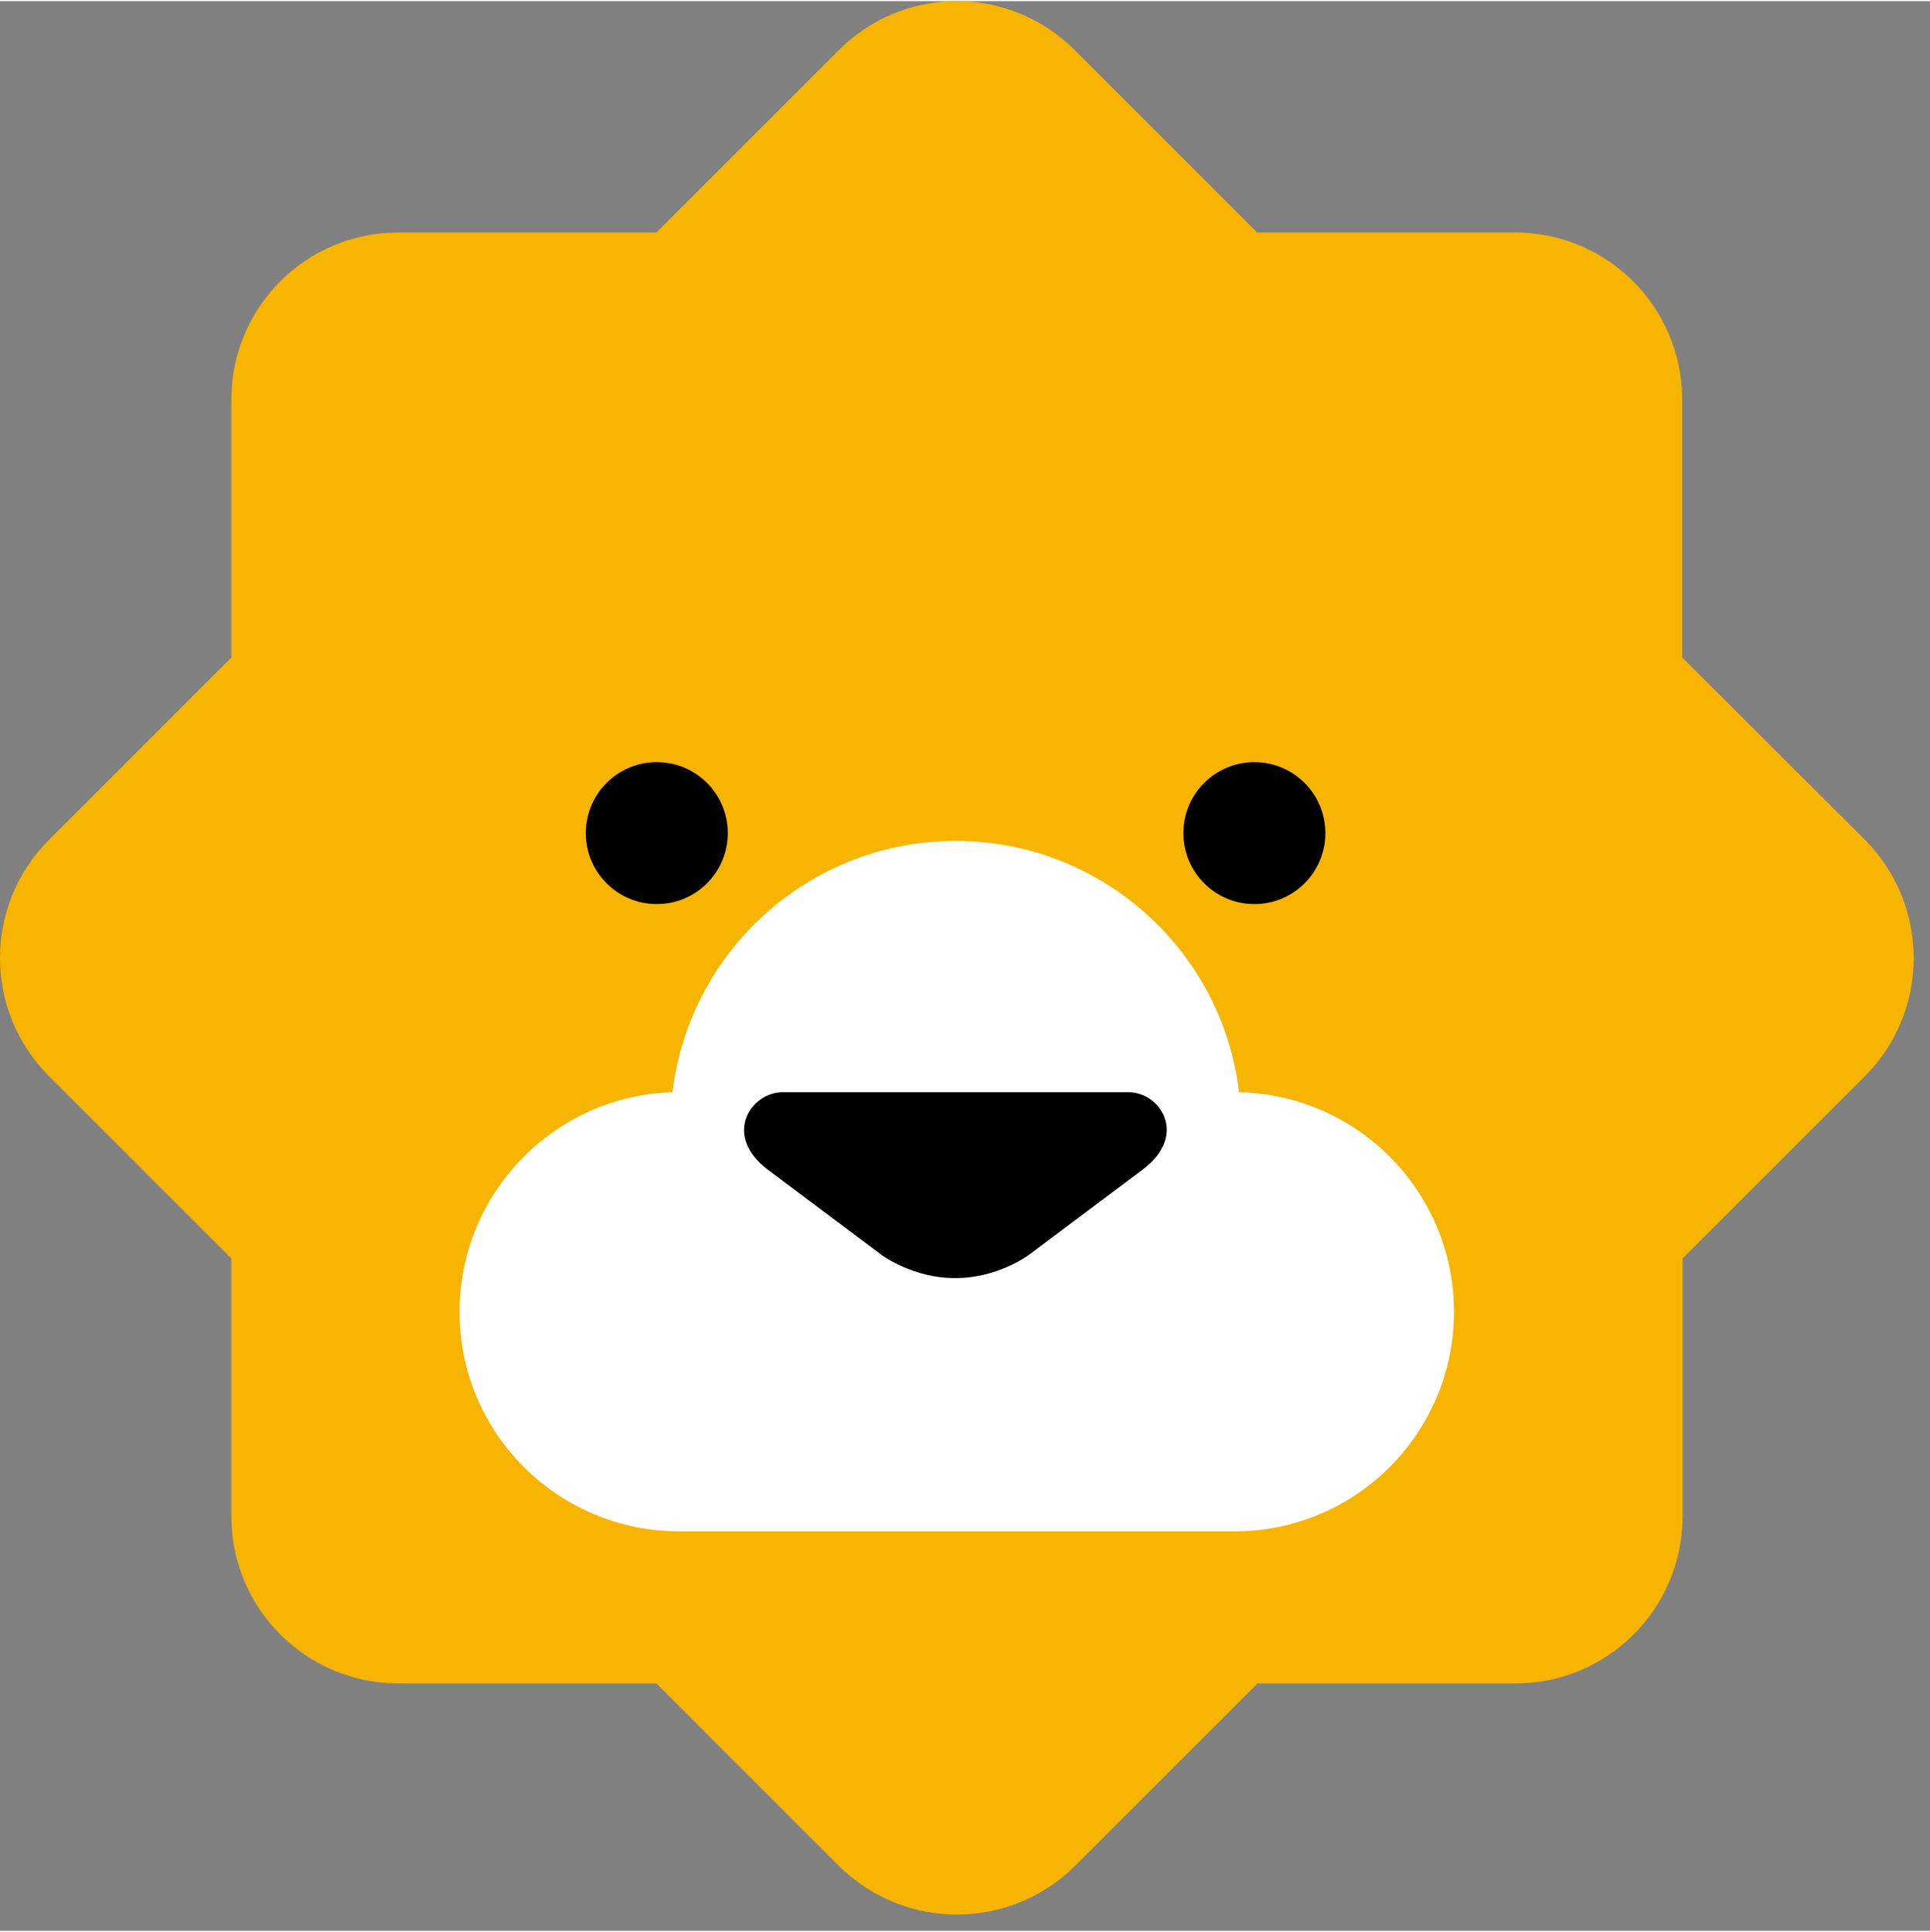
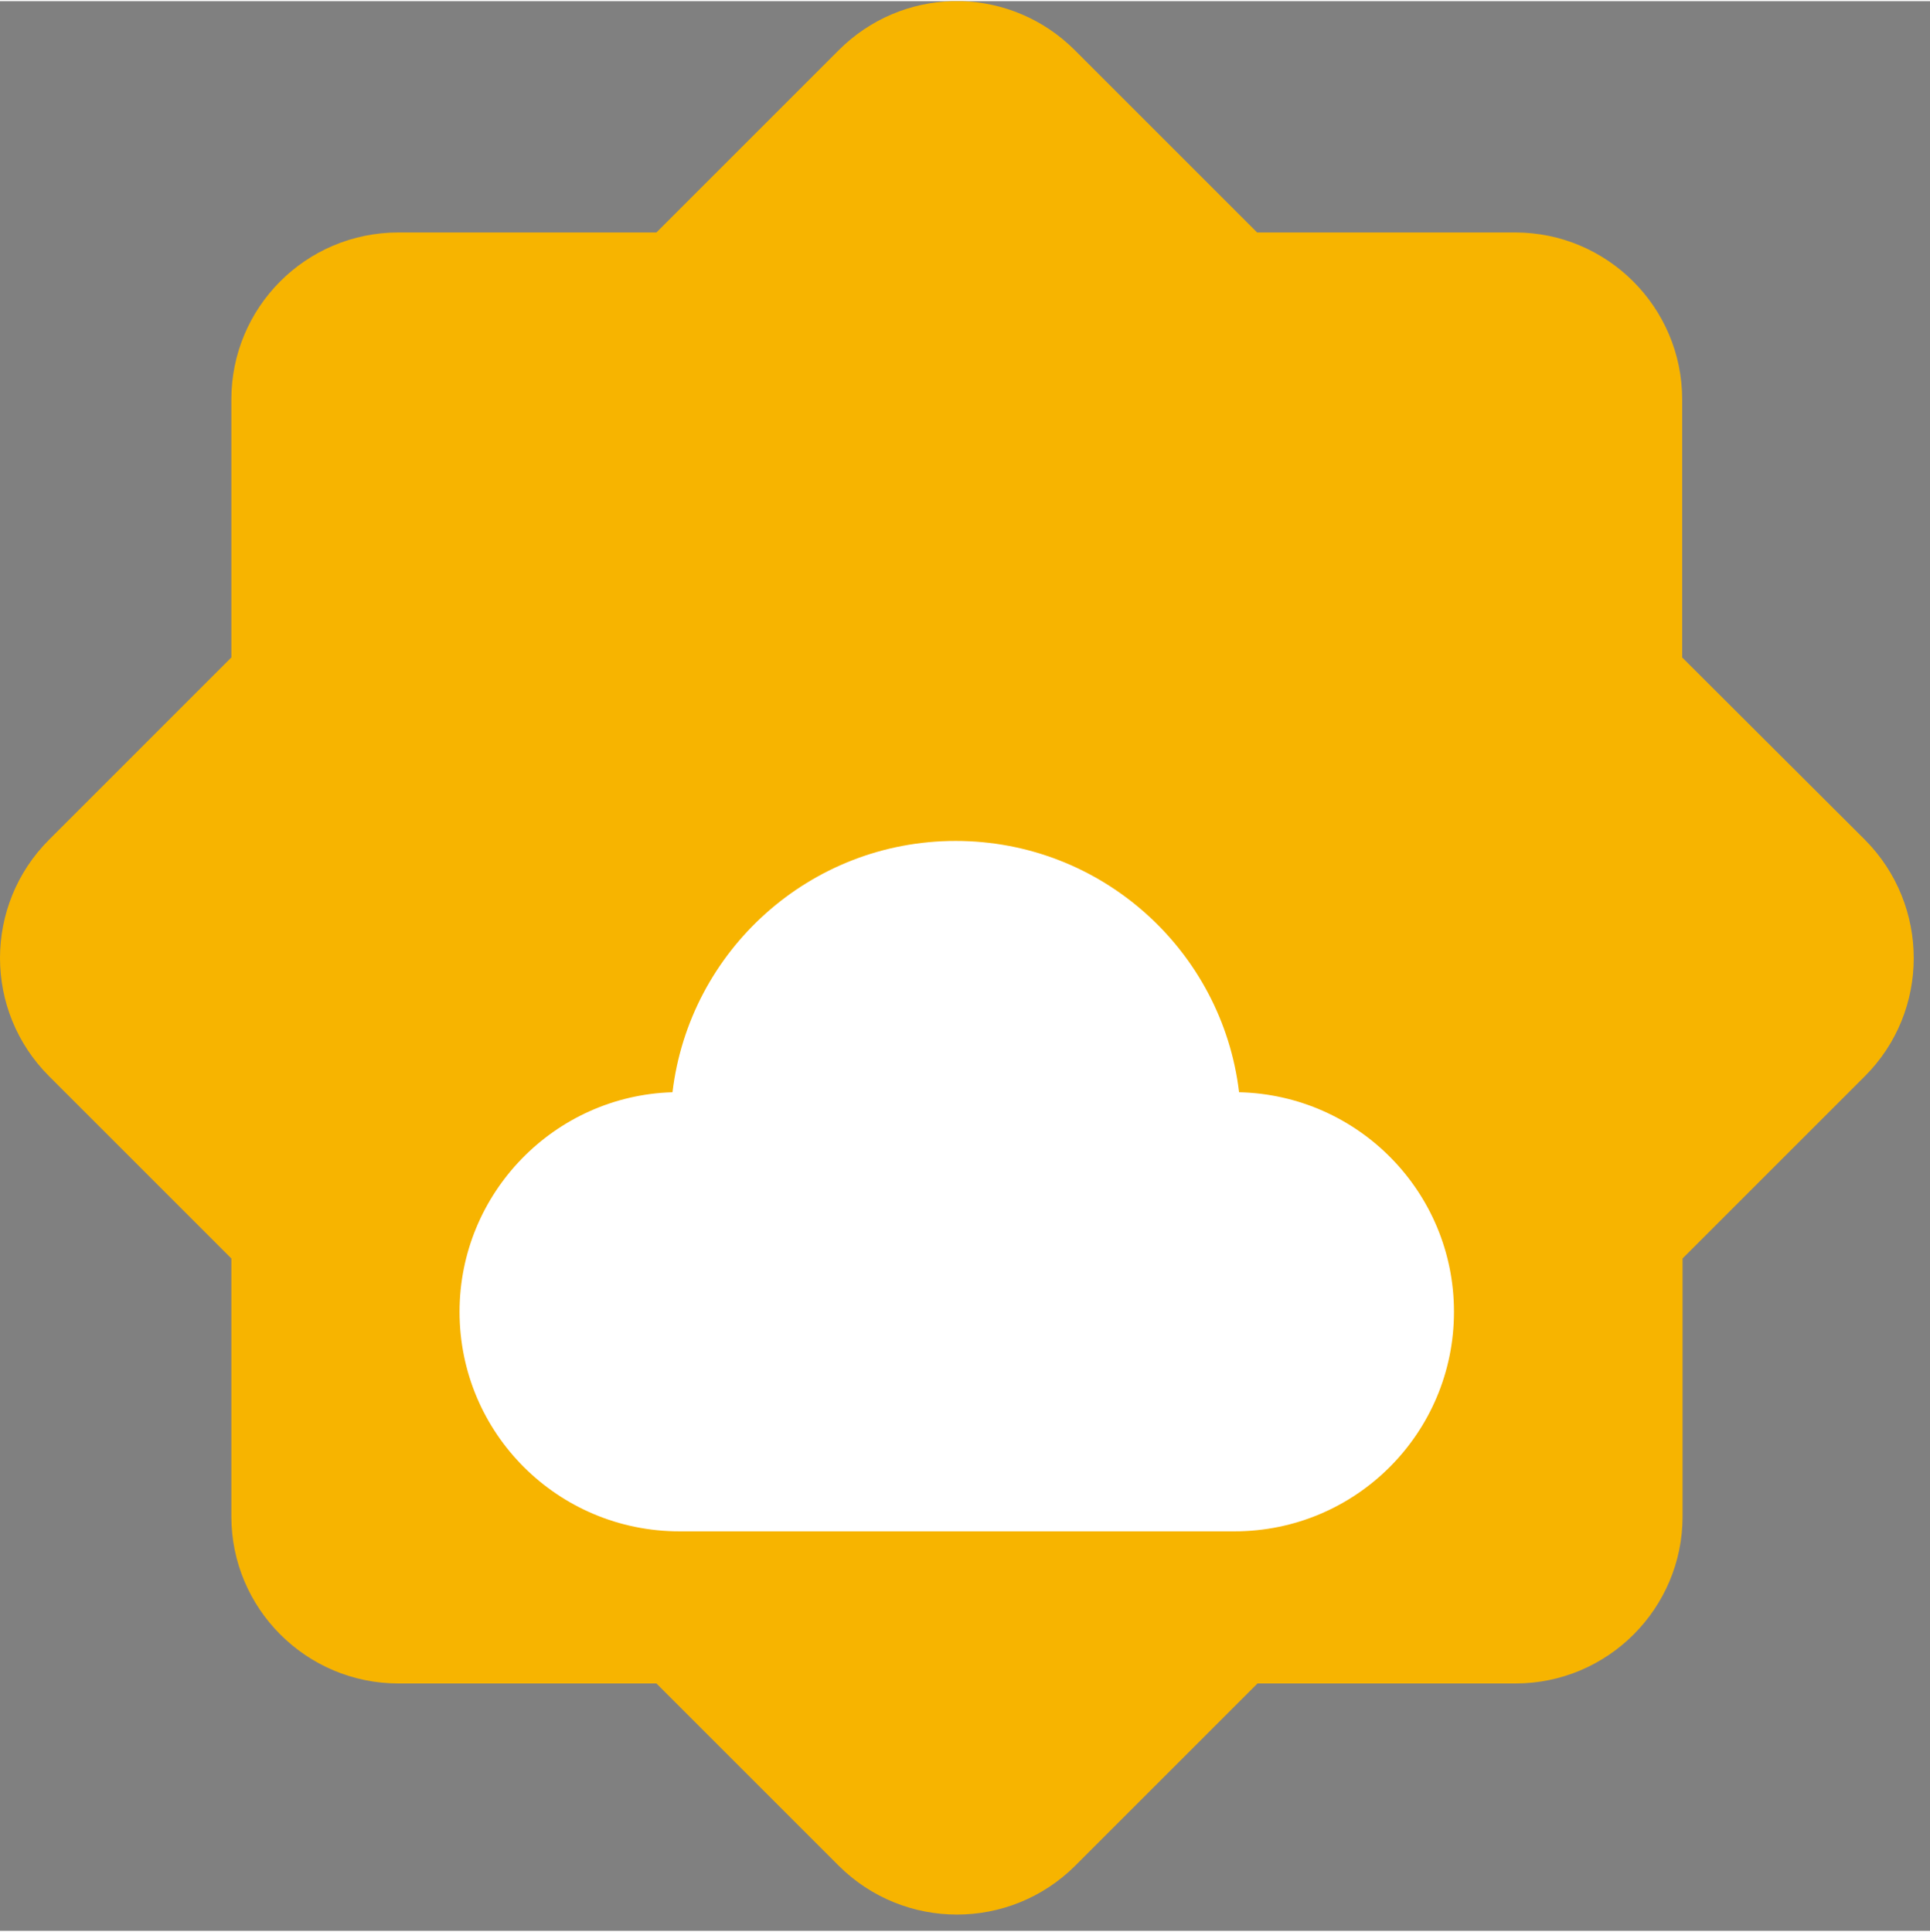
<svg xmlns="http://www.w3.org/2000/svg" height="2500" viewBox="10.24 9.216 1008.026 1008.026" width="2497">
  <rect x="10.24" y="9.216" width="1008.026" height="1008.026" fill="#808080" stroke="none" />
  <path d="m984.269 447.283-95.437-95.232v-134.758c0-48.128-39.117-87.245-87.245-87.245h-134.757l-95.232-95.232c-16.384-16.384-37.683-24.986-59.187-25.6h-4.916c-21.504.614-42.803 9.216-59.187 25.6l-95.232 95.232h-134.759c-48.333 0-87.245 39.117-87.245 87.245v134.757l-95.232 95.233c-16.998 16.999-25.6 39.322-25.6 61.85 0 22.323 8.602 44.646 25.6 61.645l95.232 95.232v134.758c0 48.128 39.117 87.245 87.245 87.245h134.758l95.232 95.232c34.202 33.997 89.293 33.997 123.495 0l95.232-95.232h134.758c48.128 0 87.245-39.117 87.245-87.245v-134.758l95.232-95.232c33.997-33.997 33.997-89.293 0-123.495z" fill="#f7b400" />
  <path d="m657.408 579.174c-8.806-73.932-71.68-131.276-148.07-131.276-76.186 0-139.06 57.344-147.866 131.276-61.645 1.844-111.206 52.634-111.206 114.688 0 63.488 51.404 114.688 114.892 114.688h289.792c63.488 0 114.688-51.404 114.688-114.688 0-62.464-49.97-113.254-112.23-114.688z" fill="#fff" />
-   <path d="m628.326 443.802c0 20.48 16.59 37.068 37.07 37.068s37.068-16.588 37.068-37.068-16.589-37.07-37.069-37.07-37.069 16.59-37.069 37.07zm-312.115 0c0 20.48 16.589 37.068 37.069 37.068s37.069-16.588 37.069-37.068-16.589-37.07-37.069-37.07-37.069 16.59-37.069 37.07zm283.443 135.372h-180.633c-16.794 0-31.744 22.733-7.373 40.756l59.597 44.646s16.384 11.878 37.888 11.674c21.504.204 37.888-11.674 37.888-11.674l59.597-44.646c24.576-18.023 9.83-40.756-6.964-40.756z" />
</svg>